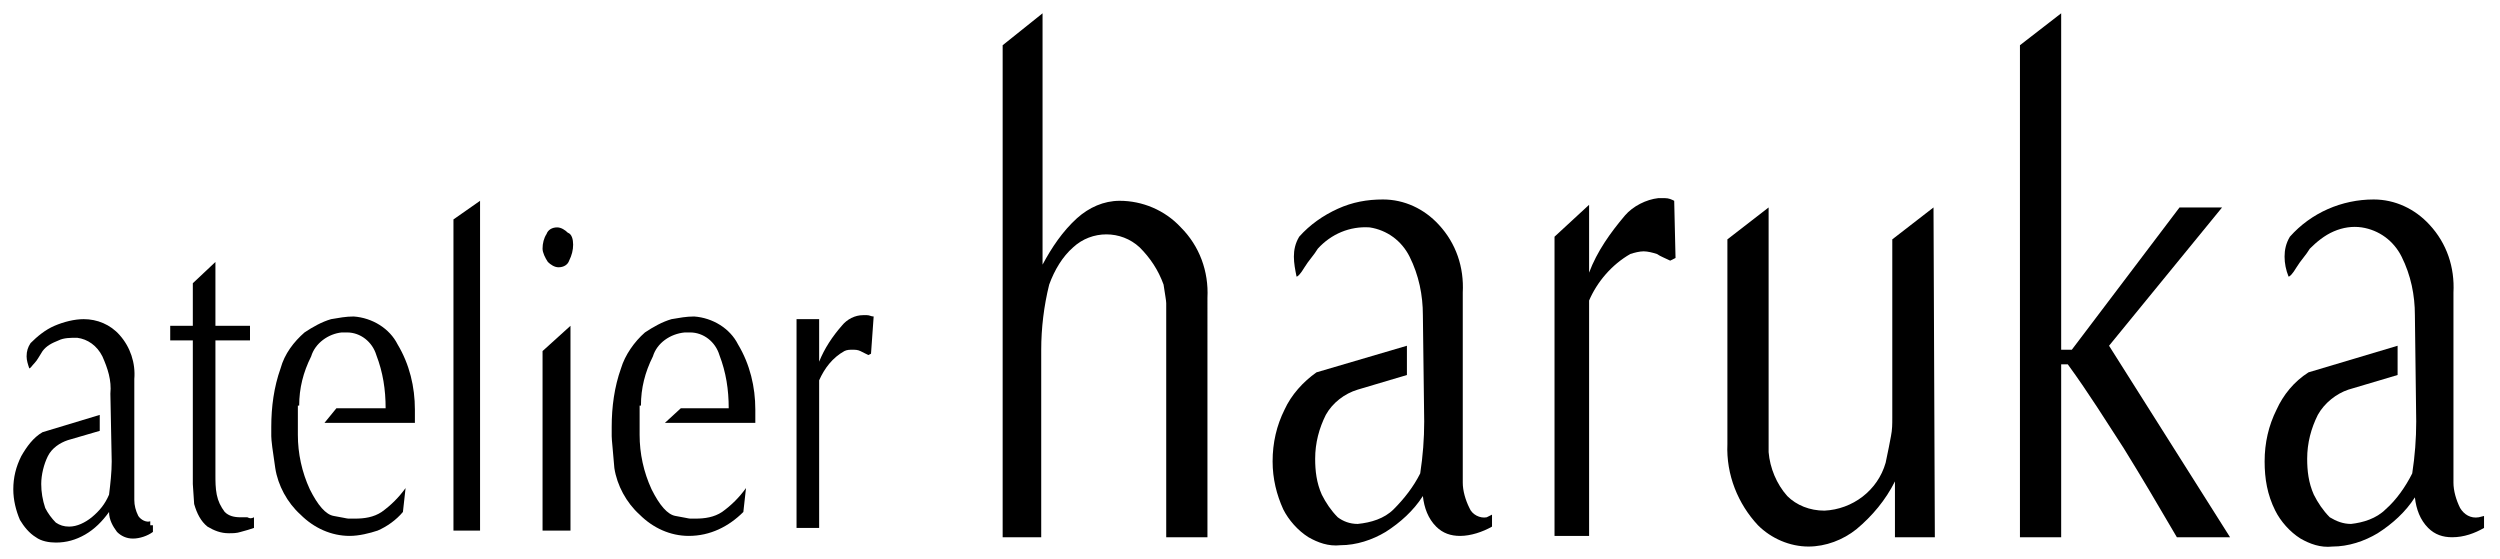
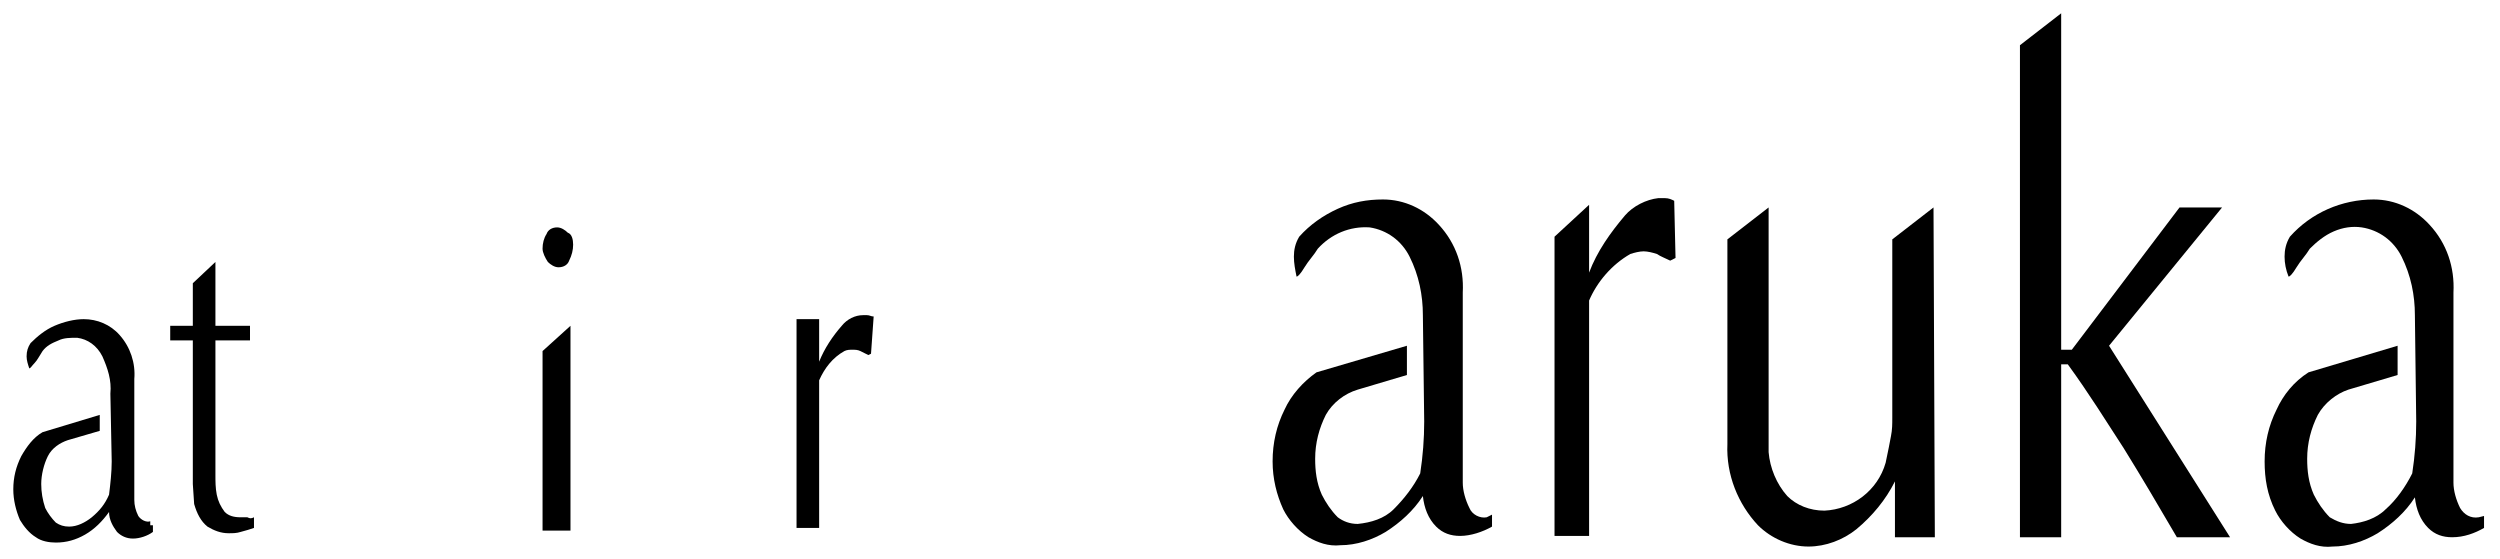
<svg xmlns="http://www.w3.org/2000/svg" version="1.1" id="レイヤー_1" x="0px" y="0px" viewBox="0 0 188 42" style="enable-background:new 0 0 188 42;" xml:space="preserve">
  <g id="グループ_176" transform="translate(-122 -430)">
-     <path id="パス_167" d="M212.8,470.4h-3.1v-16.9c0-0.2,0-0.5,0-0.7s-0.1-0.7-0.2-1.4c-0.4-1.1-1-2-1.8-2.8c-1.4-1.3-3.6-1.3-5,0   c-0.8,0.7-1.4,1.7-1.8,2.8c-0.4,1.6-0.6,3.3-0.6,4.9v14.1h-2.9v-37l3-2.4v18.9c0.7-1.3,1.5-2.5,2.6-3.5c0.9-0.8,2-1.3,3.2-1.3   c1.7,0,3.4,0.7,4.6,2c1.4,1.4,2.1,3.3,2,5.3L212.8,470.4L212.8,470.4z" />
    <path id="パス_168" d="M248,449.4l-0.4,0.2c-0.4-0.2-0.7-0.3-1-0.5c-0.3-0.1-0.7-0.2-1-0.2c-0.3,0-0.7,0.1-1,0.2   c-1.4,0.8-2.5,2.1-3.1,3.5v17.7h-2.6v-22.5l2.6-2.4v5.1c0.6-1.6,1.6-3,2.7-4.3c0.6-0.7,1.6-1.2,2.5-1.3c0.2,0,0.3,0,0.5,0   c0.3,0,0.5,0.1,0.7,0.2L248,449.4z" />
    <path id="パス_169" d="M267.5,470.4h-3v-4.2c-0.7,1.4-1.7,2.6-2.9,3.6c-1,0.8-2.3,1.3-3.6,1.3c-1.4,0-2.8-0.6-3.8-1.6   c-1.5-1.6-2.4-3.8-2.3-6.1V448l3.1-2.4V464c0.1,1.2,0.6,2.4,1.4,3.3c0.7,0.7,1.7,1.1,2.8,1.1c2.1-0.1,4-1.5,4.6-3.6   c0.2-0.9,0.3-1.5,0.4-2c0.1-0.5,0.1-0.9,0.1-1.4V448l3.1-2.4L267.5,470.4z" />
    <path id="パス_170" d="M289.7,470.4h-4c-1.4-2.4-2.7-4.6-4-6.7c-1.3-2-2.6-4.1-4.2-6.3H277v13h-3.1v-37l3.1-2.4v25.3l0.8,0   l8.1-10.7l3.2,0l-8.5,10.4L289.7,470.4z" />
    <path id="パス_171" d="M233.8,468.9c-0.5,0.1-1.1-0.2-1.3-0.7c-0.3-0.6-0.5-1.3-0.5-1.9V452c0.1-1.9-0.5-3.7-1.8-5.1   c-1.1-1.2-2.6-1.9-4.2-1.9c-1.2,0-2.3,0.2-3.4,0.7c-1.1,0.5-2.1,1.2-2.9,2.1c-0.3,0.5-0.4,1-0.4,1.5c0,0.5,0.1,1,0.2,1.5   c0.1,0,0.3-0.2,0.6-0.7s0.7-0.9,1-1.4c1-1.1,2.4-1.7,3.9-1.6c1.3,0.2,2.4,1,3,2.2c0.7,1.4,1,2.9,1,4.4c0,0.3,0.1,7.5,0.1,8   c0,1.3-0.1,2.6-0.3,3.9c-0.5,1-1.2,1.9-2,2.7c-0.7,0.7-1.7,1-2.7,1.1c-0.6,0-1.1-0.2-1.5-0.5c-0.5-0.5-0.9-1.1-1.2-1.7   c-0.4-0.9-0.5-1.8-0.5-2.7c0-1.2,0.3-2.3,0.8-3.3c0.5-0.9,1.4-1.6,2.4-1.9l3.7-1.1V456l-6.8,2c-1,0.7-1.9,1.7-2.4,2.8   c-0.6,1.2-0.9,2.5-0.9,3.9c0,1.3,0.3,2.5,0.8,3.6c0.4,0.8,1.1,1.6,1.9,2.1c0.7,0.4,1.5,0.7,2.4,0.6c1.2,0,2.4-0.4,3.4-1   c1.1-0.7,2.1-1.6,2.8-2.7c0.1,0.9,0.4,1.7,1,2.3c0.5,0.5,1.1,0.7,1.8,0.7c0.8,0,1.7-0.3,2.4-0.7v-0.9L233.8,468.9z" />
    <path id="パス_172" d="M308.4,468.9c-0.6,0.1-1.1-0.2-1.4-0.7c-0.3-0.6-0.5-1.3-0.5-1.9V452c0.1-1.9-0.5-3.7-1.8-5.1   c-1.1-1.2-2.6-1.9-4.2-1.9c-2.4,0-4.7,1-6.3,2.8c-0.3,0.5-0.4,1-0.4,1.5c0,0.5,0.1,1,0.3,1.5c0.1,0,0.3-0.2,0.6-0.7s0.7-0.9,1-1.4   c0.5-0.5,1.1-1,1.8-1.3c0.7-0.3,1.4-0.4,2.1-0.3c1.3,0.2,2.4,1,3,2.2c0.7,1.4,1,2.9,1,4.4c0,0.3,0.1,7.5,0.1,8   c0,1.3-0.1,2.6-0.3,3.9c-0.5,1-1.2,2-2,2.7c-0.7,0.7-1.7,1-2.6,1.1c-0.6,0-1.1-0.2-1.6-0.5c-0.5-0.5-0.9-1.1-1.2-1.7   c-0.4-0.9-0.5-1.8-0.5-2.7c0-1.2,0.3-2.3,0.8-3.3c0.5-0.9,1.4-1.6,2.3-1.9l3.7-1.1V456l-6.7,2c-1.1,0.7-1.9,1.7-2.4,2.8   c-0.6,1.2-0.9,2.5-0.9,3.9c0,1.3,0.2,2.5,0.8,3.7c0.4,0.8,1.1,1.6,1.9,2.1c0.7,0.4,1.5,0.7,2.4,0.6c1.2,0,2.4-0.4,3.4-1   c1.1-0.7,2.1-1.6,2.8-2.7c0.1,0.9,0.4,1.7,1,2.3c0.5,0.5,1.1,0.7,1.8,0.7c0.9,0,1.7-0.3,2.4-0.7v-0.9L308.4,468.9z" />
    <path id="パス_173" d="M141.1,468.9l0,0.8c-0.3,0.1-0.6,0.2-1,0.3c-0.3,0.1-0.6,0.1-0.9,0.1c-0.6,0-1.1-0.2-1.6-0.5   c-0.5-0.4-0.8-1-1-1.7l-0.1-1.5v-10.8h-1.7v-1.1h1.7v-3.2l1.7-1.6v4.8h2.6v1.1h-2.6v10.1c0,0.5,0,1,0.1,1.5   c0.1,0.5,0.3,0.9,0.6,1.3c0.3,0.3,0.7,0.4,1.2,0.4c0.2,0,0.3,0,0.5,0C140.8,469,140.9,469,141.1,468.9" />
-     <path id="パス_174" d="M158.1,469.9h-2v-23.4l2-1.4L158.1,469.9z" />
    <path id="パス_175" d="M165.1,448.4c0,0.4-0.1,0.8-0.3,1.2c-0.1,0.3-0.4,0.5-0.8,0.5c-0.3,0-0.6-0.2-0.8-0.4   c-0.2-0.3-0.4-0.7-0.4-1c0-0.4,0.1-0.8,0.3-1.1c0.1-0.3,0.4-0.5,0.8-0.5c0.3,0,0.6,0.2,0.8,0.4C165,447.6,165.1,448,165.1,448.4" />
    <path id="パス_176" d="M187.5,456.6l-0.2,0.1c-0.2-0.1-0.4-0.2-0.6-0.3c-0.2-0.1-0.4-0.1-0.6-0.1c-0.2,0-0.4,0-0.6,0.1   c-0.9,0.5-1.5,1.3-1.9,2.2v11.1h-1.7v-15.7h1.7v3.2c0.4-1,1-1.9,1.7-2.7c0.4-0.5,1-0.8,1.6-0.8c0.1,0,0.2,0,0.3,0   c0.2,0,0.3,0.1,0.5,0.1L187.5,456.6z" />
    <path id="パス_177" d="M164.9,469.9h-2.1v-13.5l2.1-1.9V469.9z" />
    <path id="パス_178" d="M133.3,469.2c-0.3,0.1-0.7-0.1-0.9-0.4c-0.2-0.4-0.3-0.8-0.3-1.2v-9.1c0.1-1.2-0.3-2.4-1.1-3.3   c-0.7-0.8-1.7-1.2-2.7-1.2c-0.7,0-1.5,0.2-2.2,0.5c-0.7,0.3-1.3,0.8-1.8,1.3c-0.2,0.3-0.3,0.6-0.3,1c0,0.3,0.1,0.6,0.2,0.9   c0.1,0,0.2-0.2,0.4-0.4s0.4-0.6,0.6-0.9c0.3-0.4,0.7-0.6,1.2-0.8c0.4-0.2,0.9-0.2,1.4-0.2c0.8,0.1,1.5,0.6,1.9,1.4   c0.4,0.9,0.7,1.8,0.6,2.8c0,0.2,0.1,4.8,0.1,5.1c0,0.8-0.1,1.7-0.2,2.5c-0.3,0.7-0.7,1.2-1.3,1.7c-0.5,0.4-1.1,0.7-1.7,0.7   c-0.4,0-0.7-0.1-1-0.3c-0.3-0.3-0.6-0.7-0.8-1.1c-0.2-0.6-0.3-1.2-0.3-1.8c0-0.7,0.2-1.5,0.5-2.1c0.3-0.6,0.9-1,1.5-1.2l2.4-0.7   v-1.2l-4.3,1.3c-0.7,0.4-1.2,1.1-1.6,1.8c-0.4,0.8-0.6,1.6-0.6,2.5c0,0.8,0.2,1.6,0.5,2.3c0.3,0.5,0.7,1,1.2,1.3   c0.4,0.3,1,0.4,1.5,0.4c0.8,0,1.5-0.2,2.2-0.6c0.7-0.4,1.3-1,1.8-1.7c0,0.6,0.3,1.1,0.6,1.5c0.3,0.3,0.7,0.5,1.2,0.5   c0.5,0,1.1-0.2,1.5-0.5v-0.5H133.3z" />
-     <path id="パス_179" d="M146.4,461.8h6.8v-1c0-1.7-0.4-3.4-1.3-4.9c-0.6-1.2-1.9-2-3.3-2.1c-0.6,0-1.1,0.1-1.7,0.2   c-0.7,0.2-1.4,0.6-2,1c-0.8,0.7-1.5,1.6-1.8,2.7c-0.5,1.4-0.7,2.9-0.7,4.4c0,0.2,0,0.4,0,0.7c0,0.3,0.1,1.1,0.3,2.4   c0.2,1.3,0.9,2.6,1.9,3.5c1,1,2.3,1.6,3.7,1.6c0.7,0,1.5-0.2,2.1-0.4c0.7-0.3,1.4-0.8,1.9-1.4l0.2-1.8c-0.5,0.7-1.1,1.3-1.8,1.8   c-0.6,0.4-1.3,0.5-2,0.5h-0.5c-0.1,0-0.5-0.1-1.1-0.2c-0.6-0.1-1.2-0.8-1.8-2c-0.6-1.3-0.9-2.7-0.9-4.1c0-0.1,0-2.2,0-2.2h0.1   c0-1.3,0.3-2.5,0.9-3.7c0.3-1,1.3-1.7,2.3-1.8h0.4c1,0,1.9,0.7,2.2,1.7c0.5,1.3,0.7,2.6,0.7,4h-3.7L146.4,461.8z" />
-     <path id="パス_180" d="M172,461.8h6.8v-1c0-1.7-0.4-3.4-1.3-4.9c-0.6-1.2-1.9-2-3.3-2.1c-0.6,0-1.1,0.1-1.7,0.2   c-0.7,0.2-1.4,0.6-2,1c-0.8,0.7-1.5,1.7-1.8,2.7c-0.5,1.4-0.7,2.9-0.7,4.4c0,0.2,0,0.4,0,0.7c0,0.3,0.1,1.1,0.2,2.4   c0.2,1.3,0.9,2.6,1.9,3.5c1,1,2.3,1.6,3.7,1.6c1.6,0,3-0.7,4.1-1.8l0.2-1.8c-0.5,0.7-1.1,1.3-1.8,1.8c-0.6,0.4-1.3,0.5-2,0.5h-0.4   c-0.1,0-0.5-0.1-1.1-0.2c-0.6-0.1-1.2-0.8-1.8-2c-0.6-1.3-0.9-2.7-0.9-4.1c0-0.1,0-2.2,0-2.2h0.1c0-1.3,0.3-2.5,0.9-3.7   c0.3-1,1.3-1.7,2.4-1.8h0.4c1,0,1.9,0.7,2.2,1.7c0.5,1.3,0.7,2.6,0.7,4h-3.6L172,461.8z" />
  </g>
</svg>